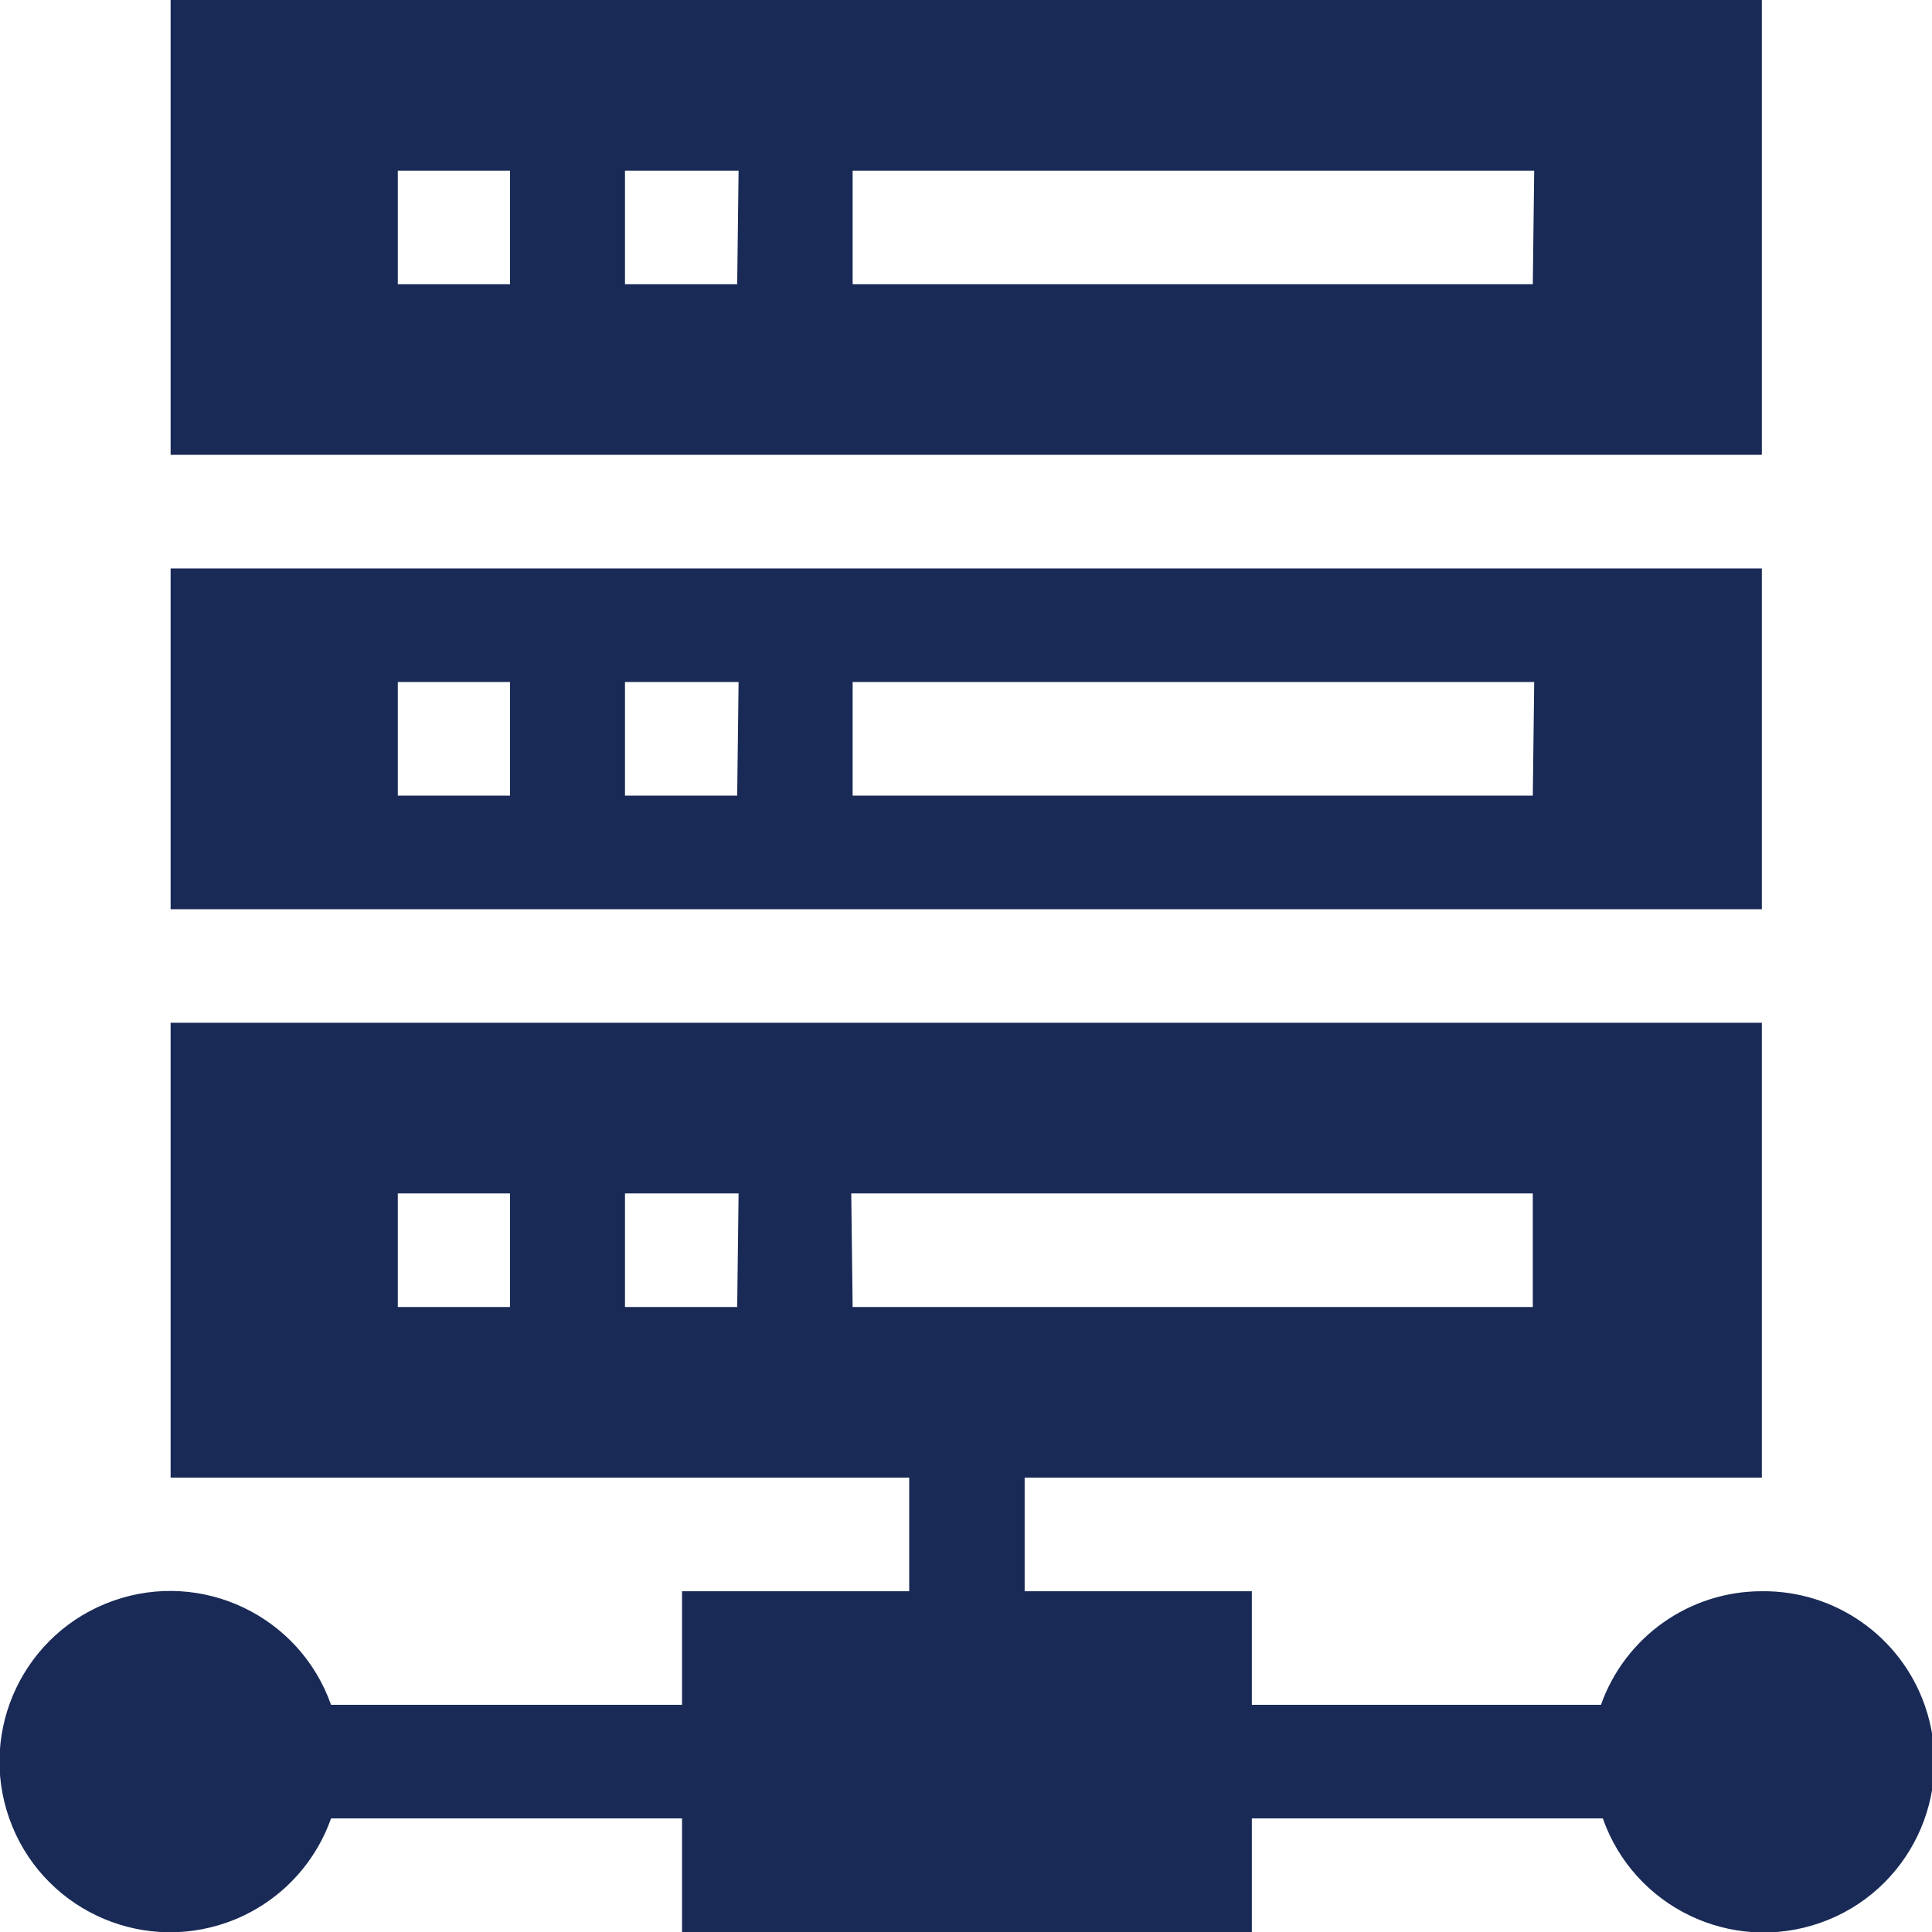
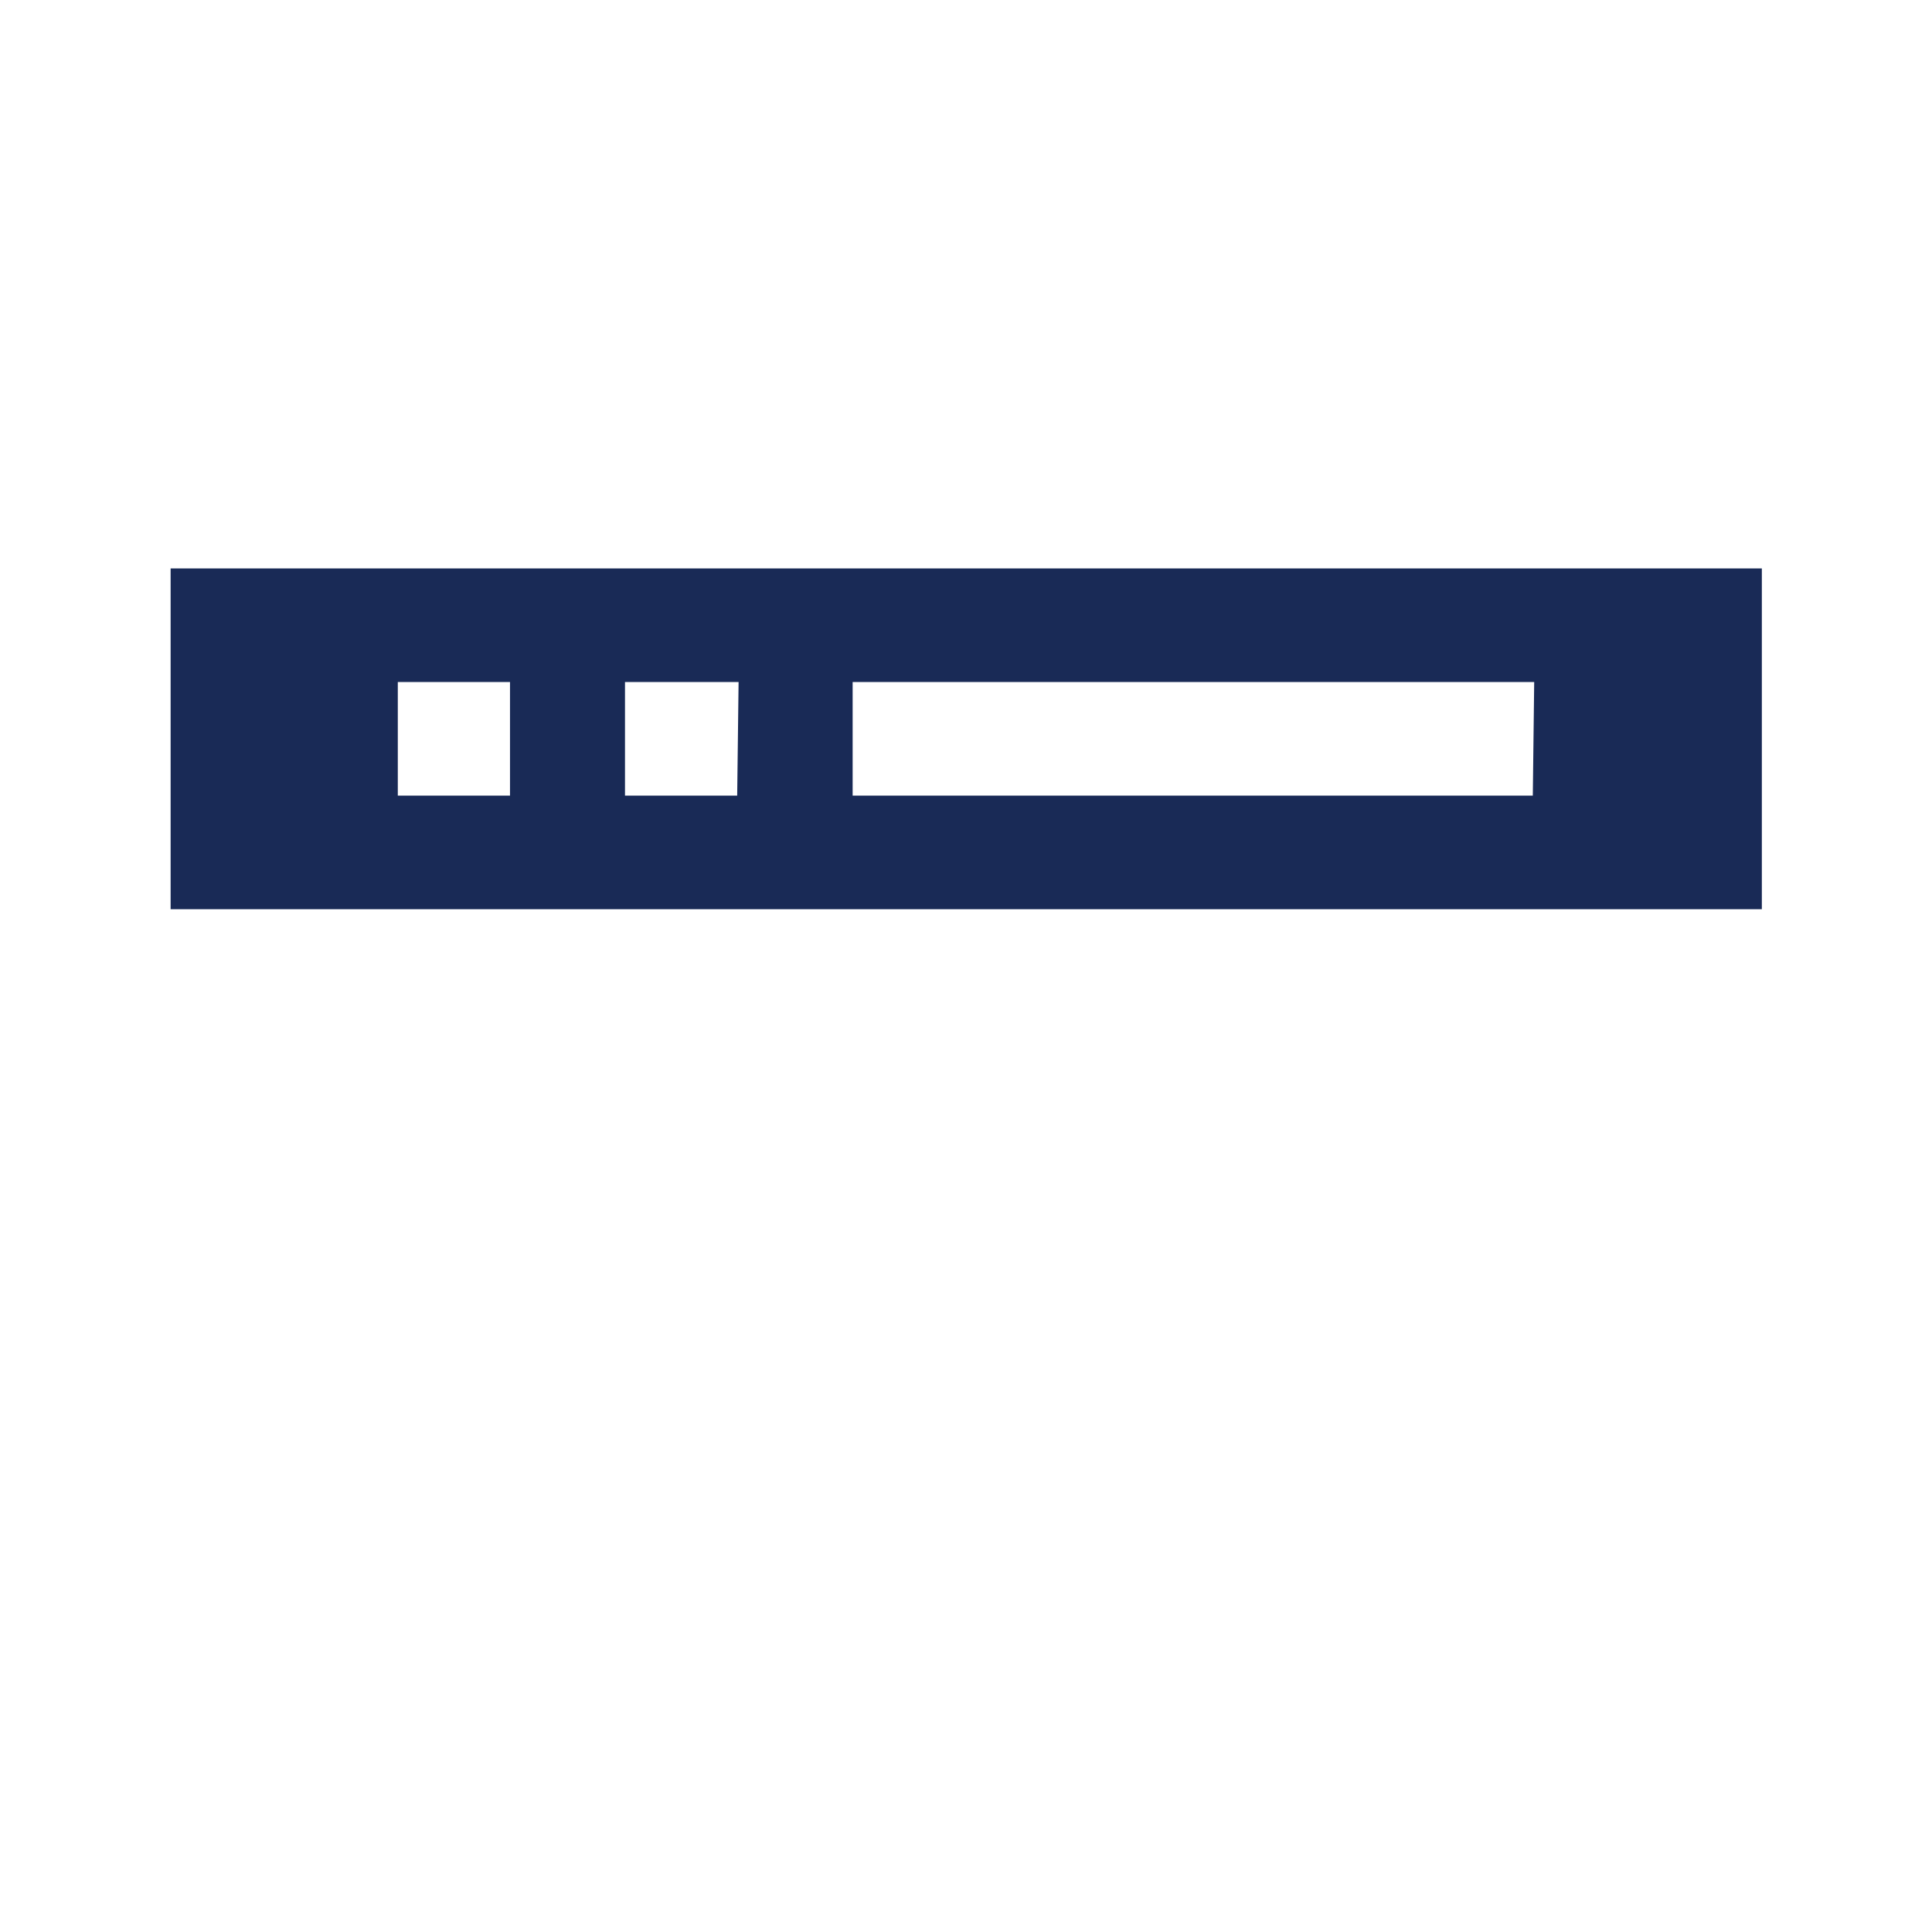
<svg xmlns="http://www.w3.org/2000/svg" version="1.1" id="Layer_1" x="0px" y="0px" width="1500px" height="1500px" viewBox="0 0 1500 1500" enable-background="new 0 0 1500 1500" xml:space="preserve">
  <g id="Layer_2">
    <g id="Layer_1-2">
-       <path fill="#192a56" d="M1367.891,0H132.469v353.132h1235.422V0z M395.968,220.662h-87.113V132.47h87.113V220.662z     M572.354,220.662H485.24V132.47h88.193L572.354,220.662z M1190.065,220.662H661.987V132.47h529.158L1190.065,220.662z" />
      <path fill="#192a56" d="M1367.891,441.325H132.469v264.578h1235.422V441.325z M395.968,617.711h-87.113v-88.193h87.113V617.711z     M572.354,617.711H485.24v-88.193h88.193L572.354,617.711z M1190.065,617.711H661.987v-88.193h529.158L1190.065,617.711z" />
-       <path fill="#192a56" d="M1367.891,1235.421c-56.113-0.023-106.155,35.309-124.91,88.193H971.922v-88.193H795.535v-88.191h572.354    V794.097H132.469v353.133h573.435v88.191H529.518v88.193H257.02c-24.354-68.988-100.022-105.172-169.012-80.818    C19.02,1267.15-17.164,1342.819,7.191,1411.808s100.022,105.172,169.012,80.817c37.771-13.334,67.482-43.045,80.817-80.817    h272.498V1500h442.404v-88.192h272.498c24.26,69.021,99.878,105.31,168.899,81.051c69.021-24.261,105.31-99.879,81.05-168.9    C1475.541,1270.388,1424.668,1234.776,1367.891,1235.421z M395.968,1014.759h-87.113v-88.191h87.113V1014.759z M572.354,1014.759    H485.24v-88.191h88.193L572.354,1014.759z M660.906,926.566h529.158v88.191H661.987L660.906,926.566z" />
    </g>
  </g>
</svg>